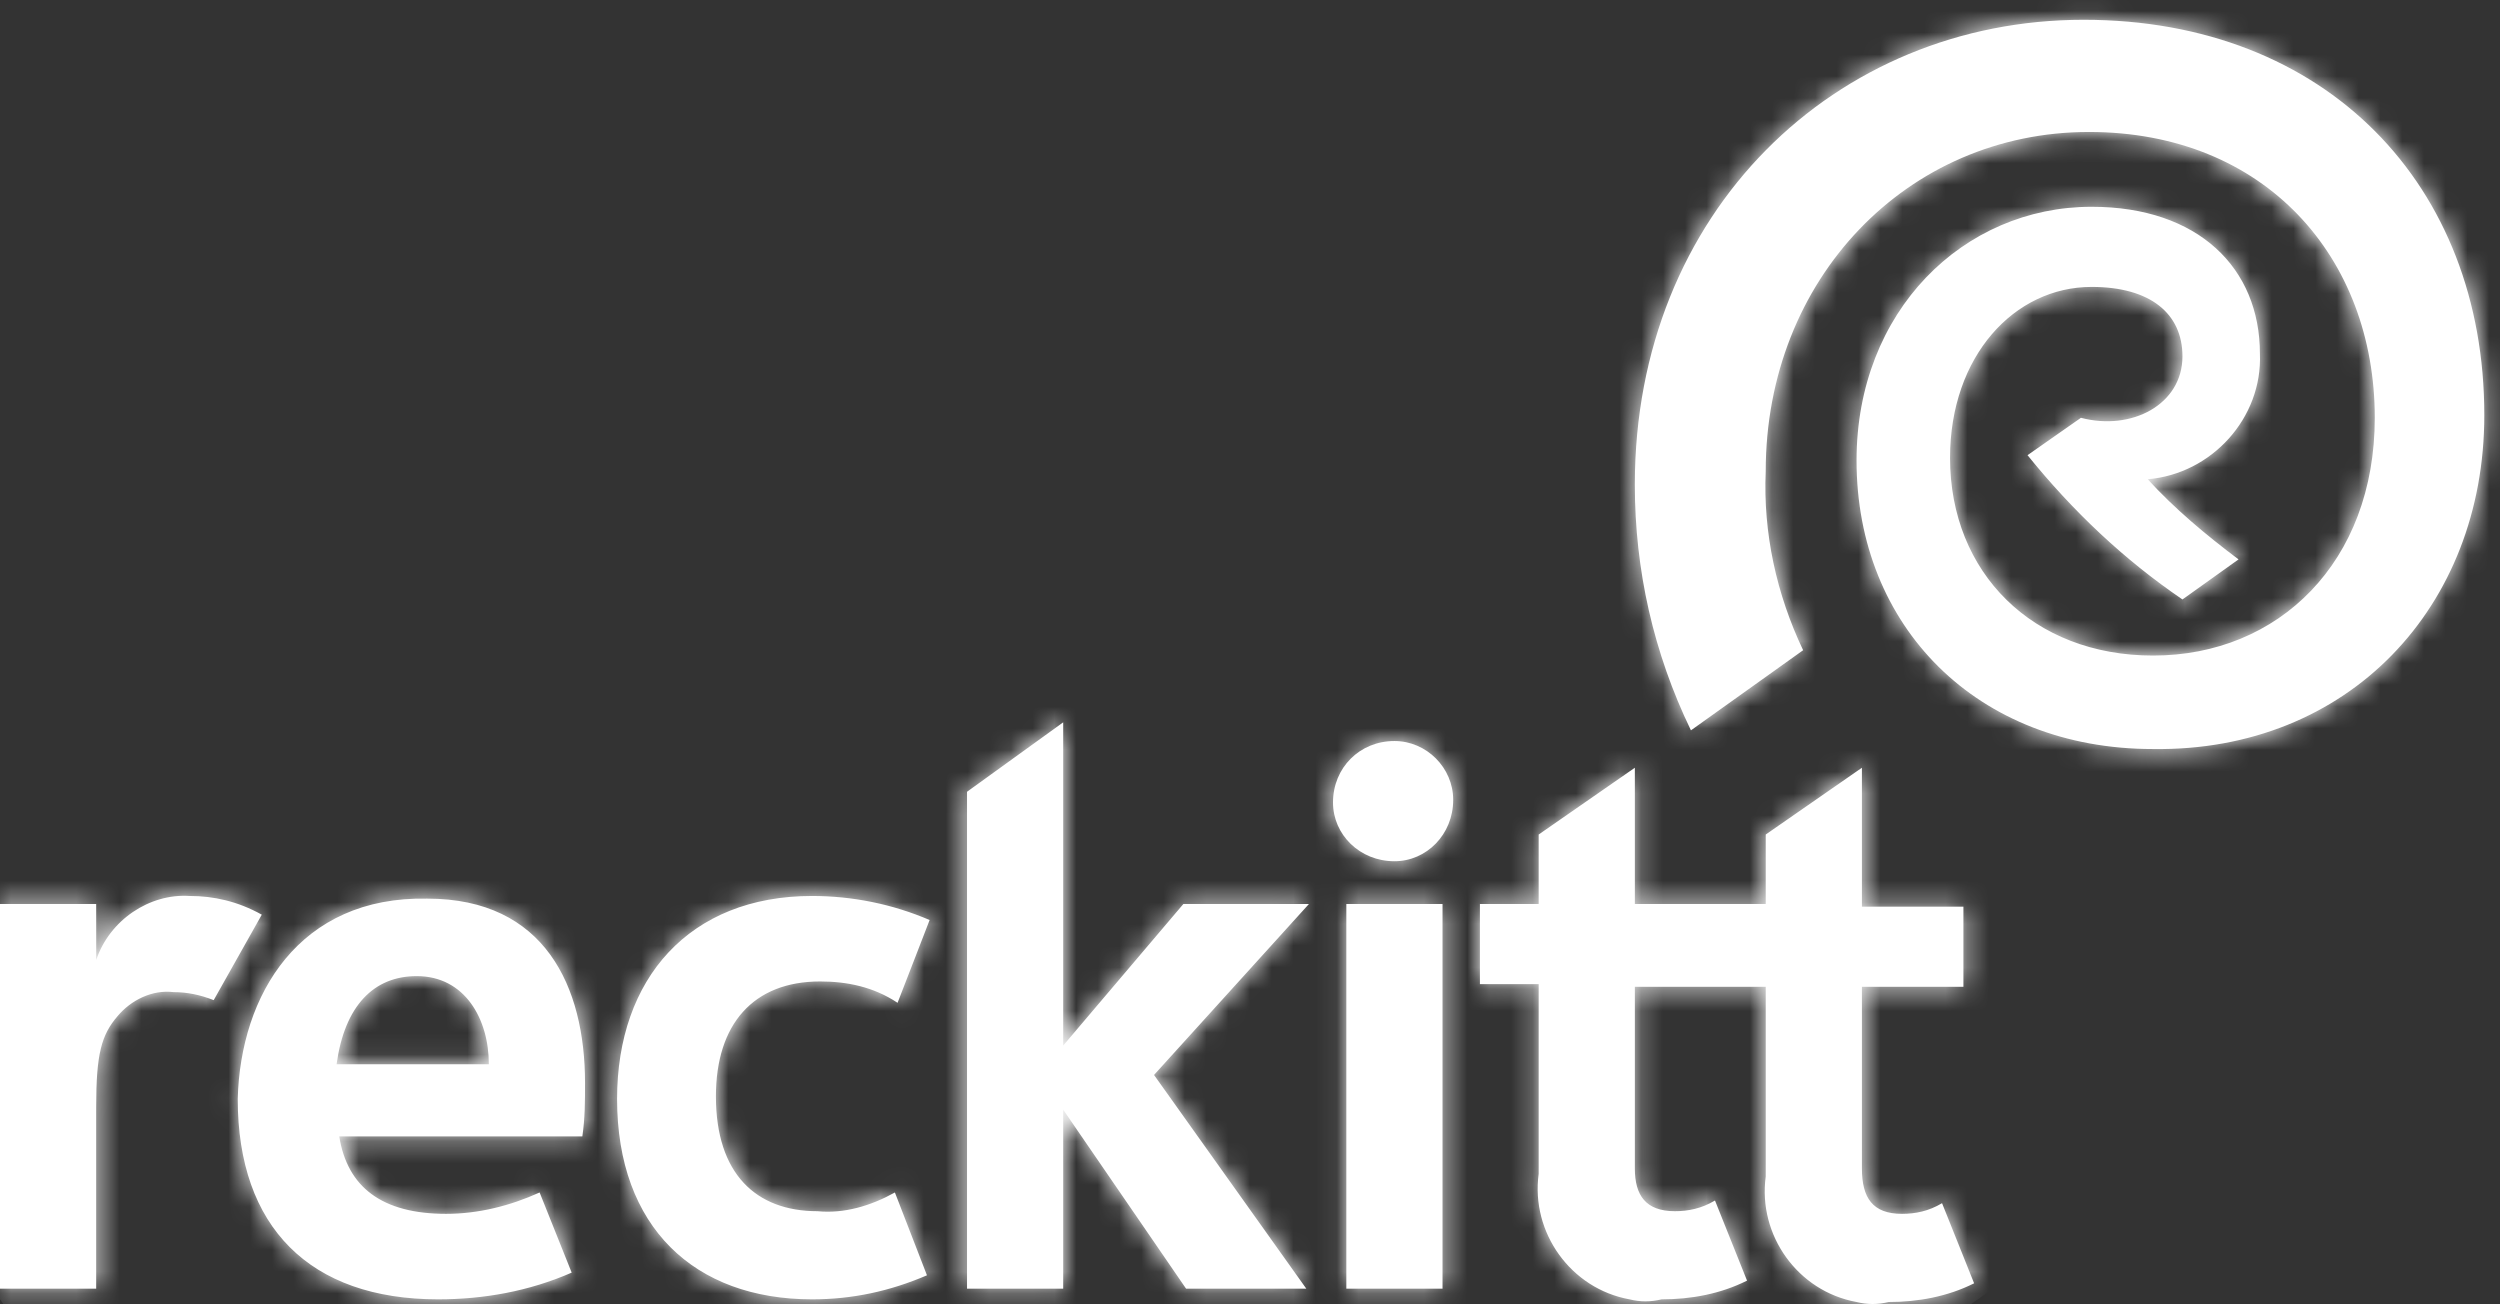
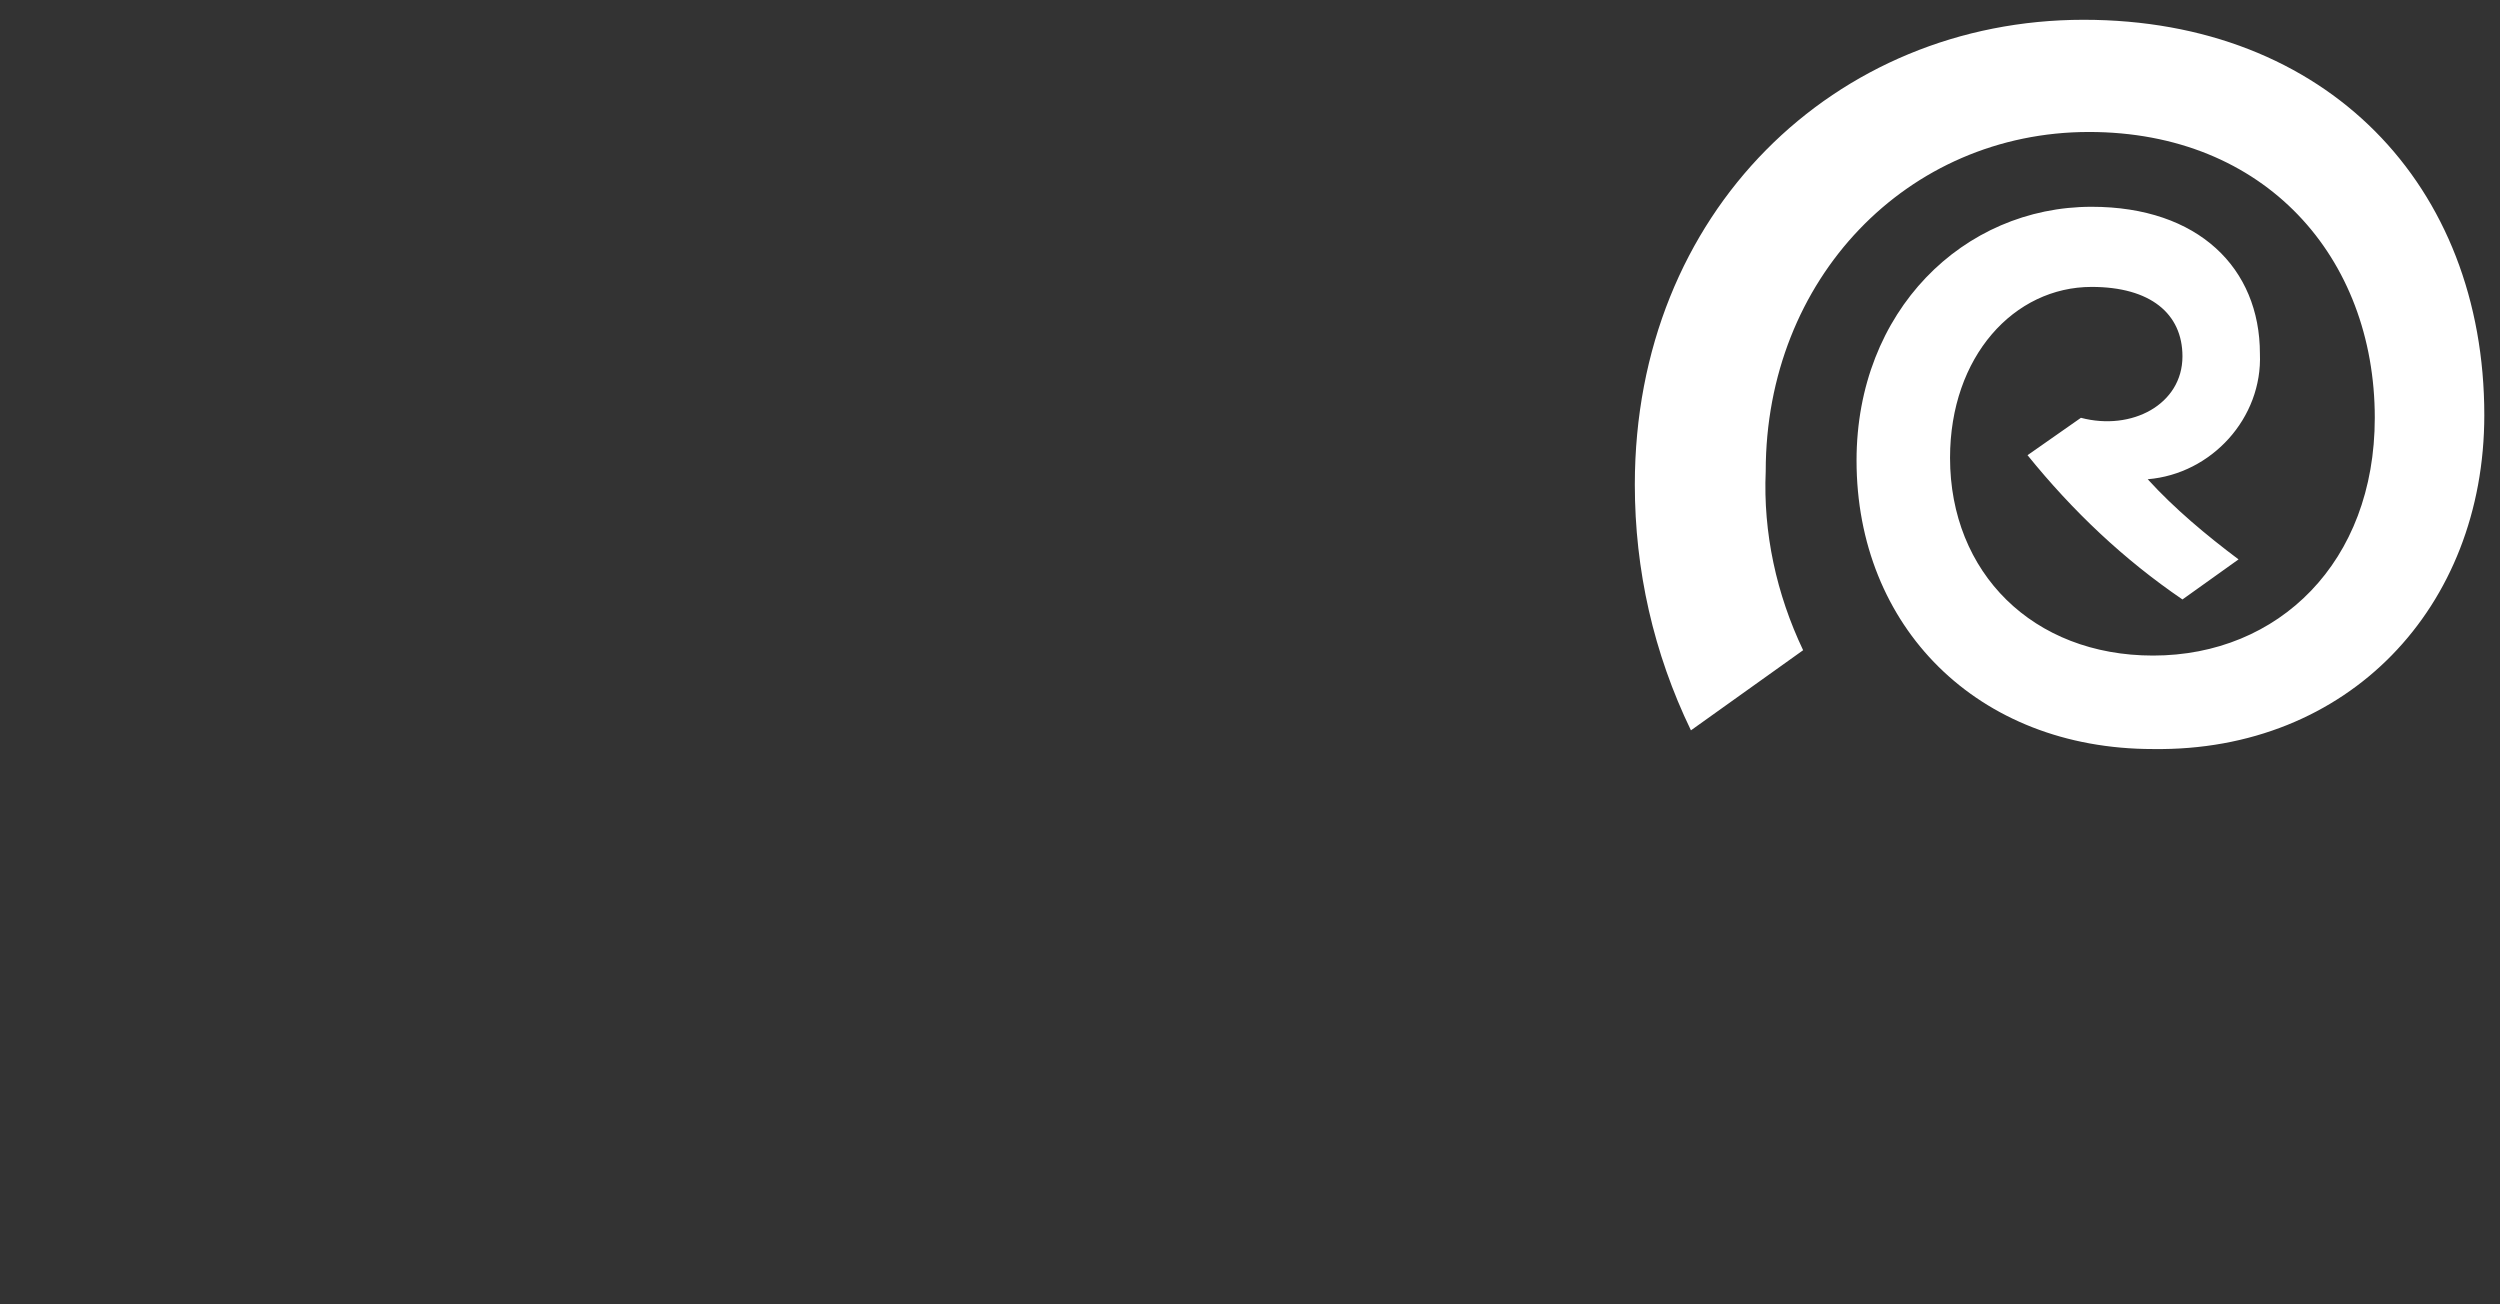
<svg xmlns="http://www.w3.org/2000/svg" width="115" height="60" viewBox="0 0 115 60" fill="none">
  <rect x="0" y="0" width="115" height="60" fill="#333333" stroke="none" />
-   <path d="M61.932 59.278H66.356V41.583H61.932V59.278ZM4.424 44.164V41.583H0V59.278H4.424V50.922C4.424 48.465 4.669 47.604 5.407 46.744C6.021 46.007 7.004 45.515 7.987 45.638C8.602 45.638 9.216 45.761 9.83 46.007L12.042 42.075C10.936 41.46 9.83 41.215 8.725 41.215C6.881 41.092 5.038 42.321 4.424 44.164ZM19.169 44.901C21.381 44.901 22.487 46.867 22.487 48.956H15.483C15.852 46.253 17.203 44.901 19.169 44.901ZM10.936 50.553C10.936 56.452 14.254 59.77 20.152 59.77C22.241 59.77 24.33 59.401 26.297 58.541L24.822 54.854C23.47 55.469 21.996 55.837 20.521 55.837C17.572 55.837 15.975 54.609 15.606 52.274H26.788C26.911 51.414 26.911 50.676 26.911 49.816C26.911 45.392 25.068 41.337 19.661 41.337C13.763 41.215 11.059 45.761 10.936 50.553ZM28.386 50.553C28.386 56.452 31.949 59.77 37.356 59.77C39.199 59.77 40.919 59.401 42.64 58.664L41.165 54.854C40.059 55.469 38.83 55.837 37.602 55.715C34.775 55.715 32.932 53.994 32.932 50.431C32.932 47.113 34.652 45.147 37.724 45.147C38.953 45.147 40.182 45.392 41.288 46.13L42.763 42.321C41.042 41.583 39.199 41.215 37.356 41.215C31.703 41.215 28.386 45.024 28.386 50.553ZM81.224 38.388V41.583H75.203V35.316L70.779 38.388V41.583H68.076V45.27H70.779V53.994C70.411 56.698 72.254 59.278 74.957 59.77C75.449 59.892 75.94 59.892 76.432 59.77C77.784 59.77 79.135 59.524 80.364 58.909L78.889 55.223C78.275 55.592 77.661 55.715 77.046 55.715C75.695 55.715 75.203 54.977 75.203 53.748V45.392H81.224V54.117C80.856 56.82 82.699 59.401 85.402 59.892C85.894 60.015 86.385 60.015 86.877 59.892C88.228 59.892 89.58 59.647 90.809 59.032L89.334 55.346C88.72 55.715 88.106 55.837 87.491 55.837C86.139 55.837 85.648 55.1 85.648 53.748V45.392H90.317V41.706H85.648V35.316L81.224 38.388ZM61.318 36.914C61.318 38.388 62.546 39.617 64.144 39.617C65.618 39.617 66.847 38.388 66.847 36.791C66.847 35.316 65.618 34.087 64.144 34.087C62.546 34.087 61.318 35.316 61.318 36.914ZM44.483 36.422V59.278H48.907V51.045L54.559 59.278H60.089L53.085 49.448L60.212 41.583H54.436L48.907 48.096V33.227L44.483 36.422Z" fill="white" />
  <mask id="mask0_340_133" style="mask-type:luminance" maskUnits="userSpaceOnUse" x="0" y="33" width="91" height="27">
-     <path d="M61.932 59.278H66.356V41.583H61.932V59.278ZM4.424 44.164V41.583H0V59.278H4.424V50.922C4.424 48.465 4.669 47.604 5.407 46.744C6.021 46.007 7.004 45.515 7.987 45.638C8.602 45.638 9.216 45.761 9.83 46.007L12.042 42.075C10.936 41.46 9.83 41.215 8.725 41.215C6.881 41.092 5.038 42.321 4.424 44.164ZM19.169 44.901C21.381 44.901 22.487 46.867 22.487 48.956H15.483C15.852 46.253 17.203 44.901 19.169 44.901ZM10.936 50.553C10.936 56.452 14.254 59.77 20.152 59.77C22.241 59.77 24.33 59.401 26.297 58.541L24.822 54.854C23.47 55.469 21.996 55.837 20.521 55.837C17.572 55.837 15.975 54.609 15.606 52.274H26.788C26.911 51.414 26.911 50.676 26.911 49.816C26.911 45.392 25.068 41.337 19.661 41.337C13.763 41.215 11.059 45.761 10.936 50.553ZM28.386 50.553C28.386 56.452 31.949 59.77 37.356 59.77C39.199 59.77 40.919 59.401 42.64 58.664L41.165 54.854C40.059 55.469 38.83 55.837 37.602 55.715C34.775 55.715 32.932 53.994 32.932 50.431C32.932 47.113 34.652 45.147 37.724 45.147C38.953 45.147 40.182 45.392 41.288 46.13L42.763 42.321C41.042 41.583 39.199 41.215 37.356 41.215C31.703 41.215 28.386 45.024 28.386 50.553ZM81.224 38.388V41.583H75.203V35.316L70.779 38.388V41.583H68.076V45.27H70.779V53.994C70.411 56.698 72.254 59.278 74.957 59.77C75.449 59.892 75.94 59.892 76.432 59.77C77.784 59.77 79.135 59.524 80.364 58.909L78.889 55.223C78.275 55.592 77.661 55.715 77.046 55.715C75.695 55.715 75.203 54.977 75.203 53.748V45.392H81.224V54.117C80.856 56.82 82.699 59.401 85.402 59.892C85.894 60.015 86.385 60.015 86.877 59.892C88.228 59.892 89.58 59.647 90.809 59.032L89.334 55.346C88.72 55.715 88.106 55.837 87.491 55.837C86.139 55.837 85.648 55.1 85.648 53.748V45.392H90.317V41.706H85.648V35.316L81.224 38.388ZM61.318 36.914C61.318 38.388 62.546 39.617 64.144 39.617C65.618 39.617 66.847 38.388 66.847 36.791C66.847 35.316 65.618 34.087 64.144 34.087C62.546 34.087 61.318 35.316 61.318 36.914ZM44.483 36.422V59.278H48.907V51.045L54.559 59.278H60.089L53.085 49.448L60.212 41.583H54.436L48.907 48.096V33.227L44.483 36.422Z" fill="white" />
-   </mask>
+     </mask>
  <g mask="url(#mask0_340_133)">
-     <path d="M-12.431 42.015L60.953 -9.368L103.315 51.131L29.93 102.514L-12.431 42.015Z" fill="white" />
-   </g>
+     </g>
  <path d="M75.202 22.291C75.202 26.223 76.062 30.033 77.783 33.596L82.944 29.91C81.715 27.329 81.1 24.503 81.223 21.677C81.223 12.829 87.736 6.071 96.092 6.071C104.202 6.071 109.24 11.846 109.24 19.219C109.24 25.855 104.816 30.156 99.041 30.156C93.511 30.156 89.702 26.346 89.702 21.062C89.702 16.393 92.651 13.198 96.215 13.198C98.918 13.198 100.393 14.427 100.393 16.393C100.393 18.605 98.058 19.834 95.723 19.219L93.266 20.939C95.355 23.52 97.689 25.732 100.393 27.575L102.973 25.732C101.499 24.626 100.024 23.397 98.795 22.045C101.744 21.8 104.079 19.219 103.956 16.27C103.956 12.338 101.13 9.512 96.215 9.512C90.317 9.512 85.401 14.304 85.401 21.185C85.401 28.804 90.931 34.456 99.041 34.456C108.011 34.579 114.278 27.944 114.278 19.096C114.278 8.529 107.028 0.91 95.846 0.91C84.418 0.91 75.202 9.757 75.202 22.291Z" fill="white" />
  <mask id="mask1_340_133" style="mask-type:luminance" maskUnits="userSpaceOnUse" x="75" y="0" width="40" height="35">
    <path d="M75.202 22.291C75.202 26.223 76.062 30.033 77.783 33.596L82.944 29.91C81.715 27.329 81.1 24.503 81.223 21.677C81.223 12.829 87.736 6.071 96.092 6.071C104.202 6.071 109.24 11.846 109.24 19.219C109.24 25.855 104.816 30.156 99.041 30.156C93.511 30.156 89.702 26.346 89.702 21.062C89.702 16.393 92.651 13.198 96.215 13.198C98.918 13.198 100.393 14.427 100.393 16.393C100.393 18.605 98.058 19.834 95.723 19.219L93.266 20.939C95.355 23.52 97.689 25.732 100.393 27.575L102.973 25.732C101.499 24.626 100.024 23.397 98.795 22.045C101.744 21.8 104.079 19.219 103.956 16.27C103.956 12.338 101.13 9.512 96.215 9.512C90.317 9.512 85.401 14.304 85.401 21.185C85.401 28.804 90.931 34.456 99.041 34.456C108.011 34.579 114.278 27.944 114.278 19.096C114.278 8.529 107.028 0.91 95.846 0.91C84.418 0.91 75.202 9.757 75.202 22.291Z" fill="white" />
  </mask>
  <g mask="url(#mask1_340_133)">
-     <path d="M59.393 12.041L101.47 -17.421L130.157 23.549L88.08 53.012L59.393 12.041Z" fill="white" />
-   </g>
+     </g>
</svg>